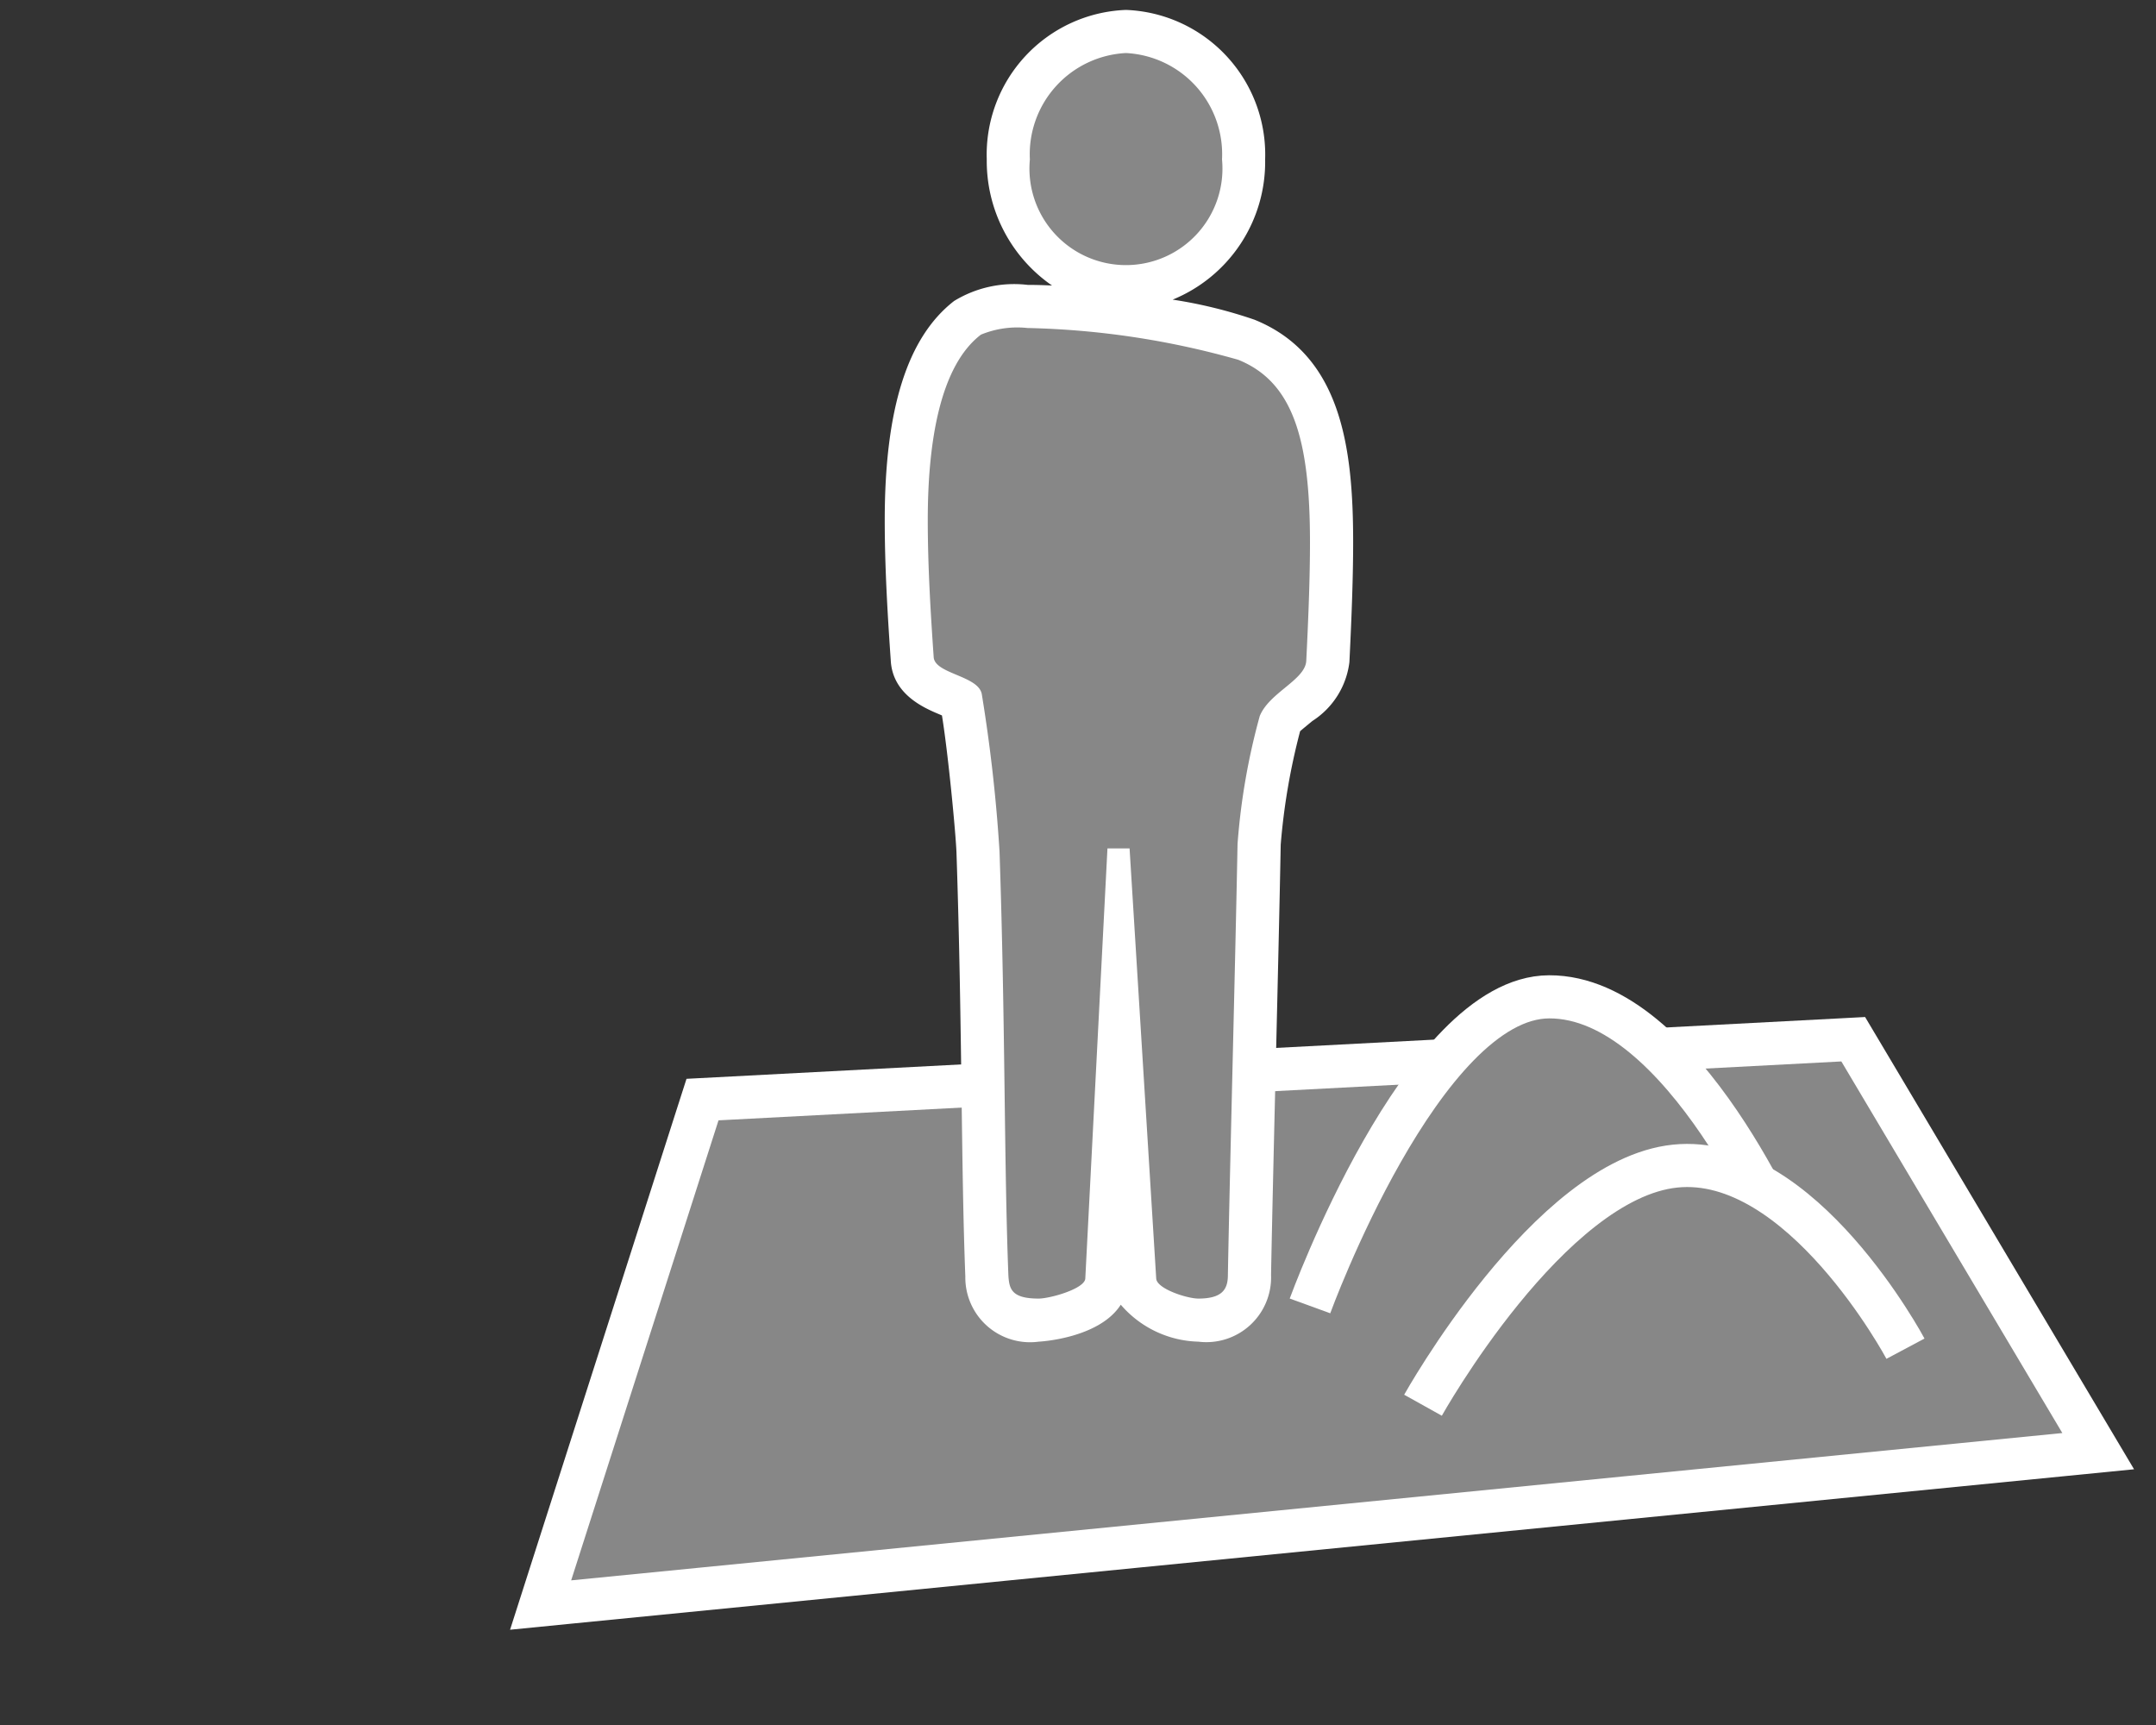
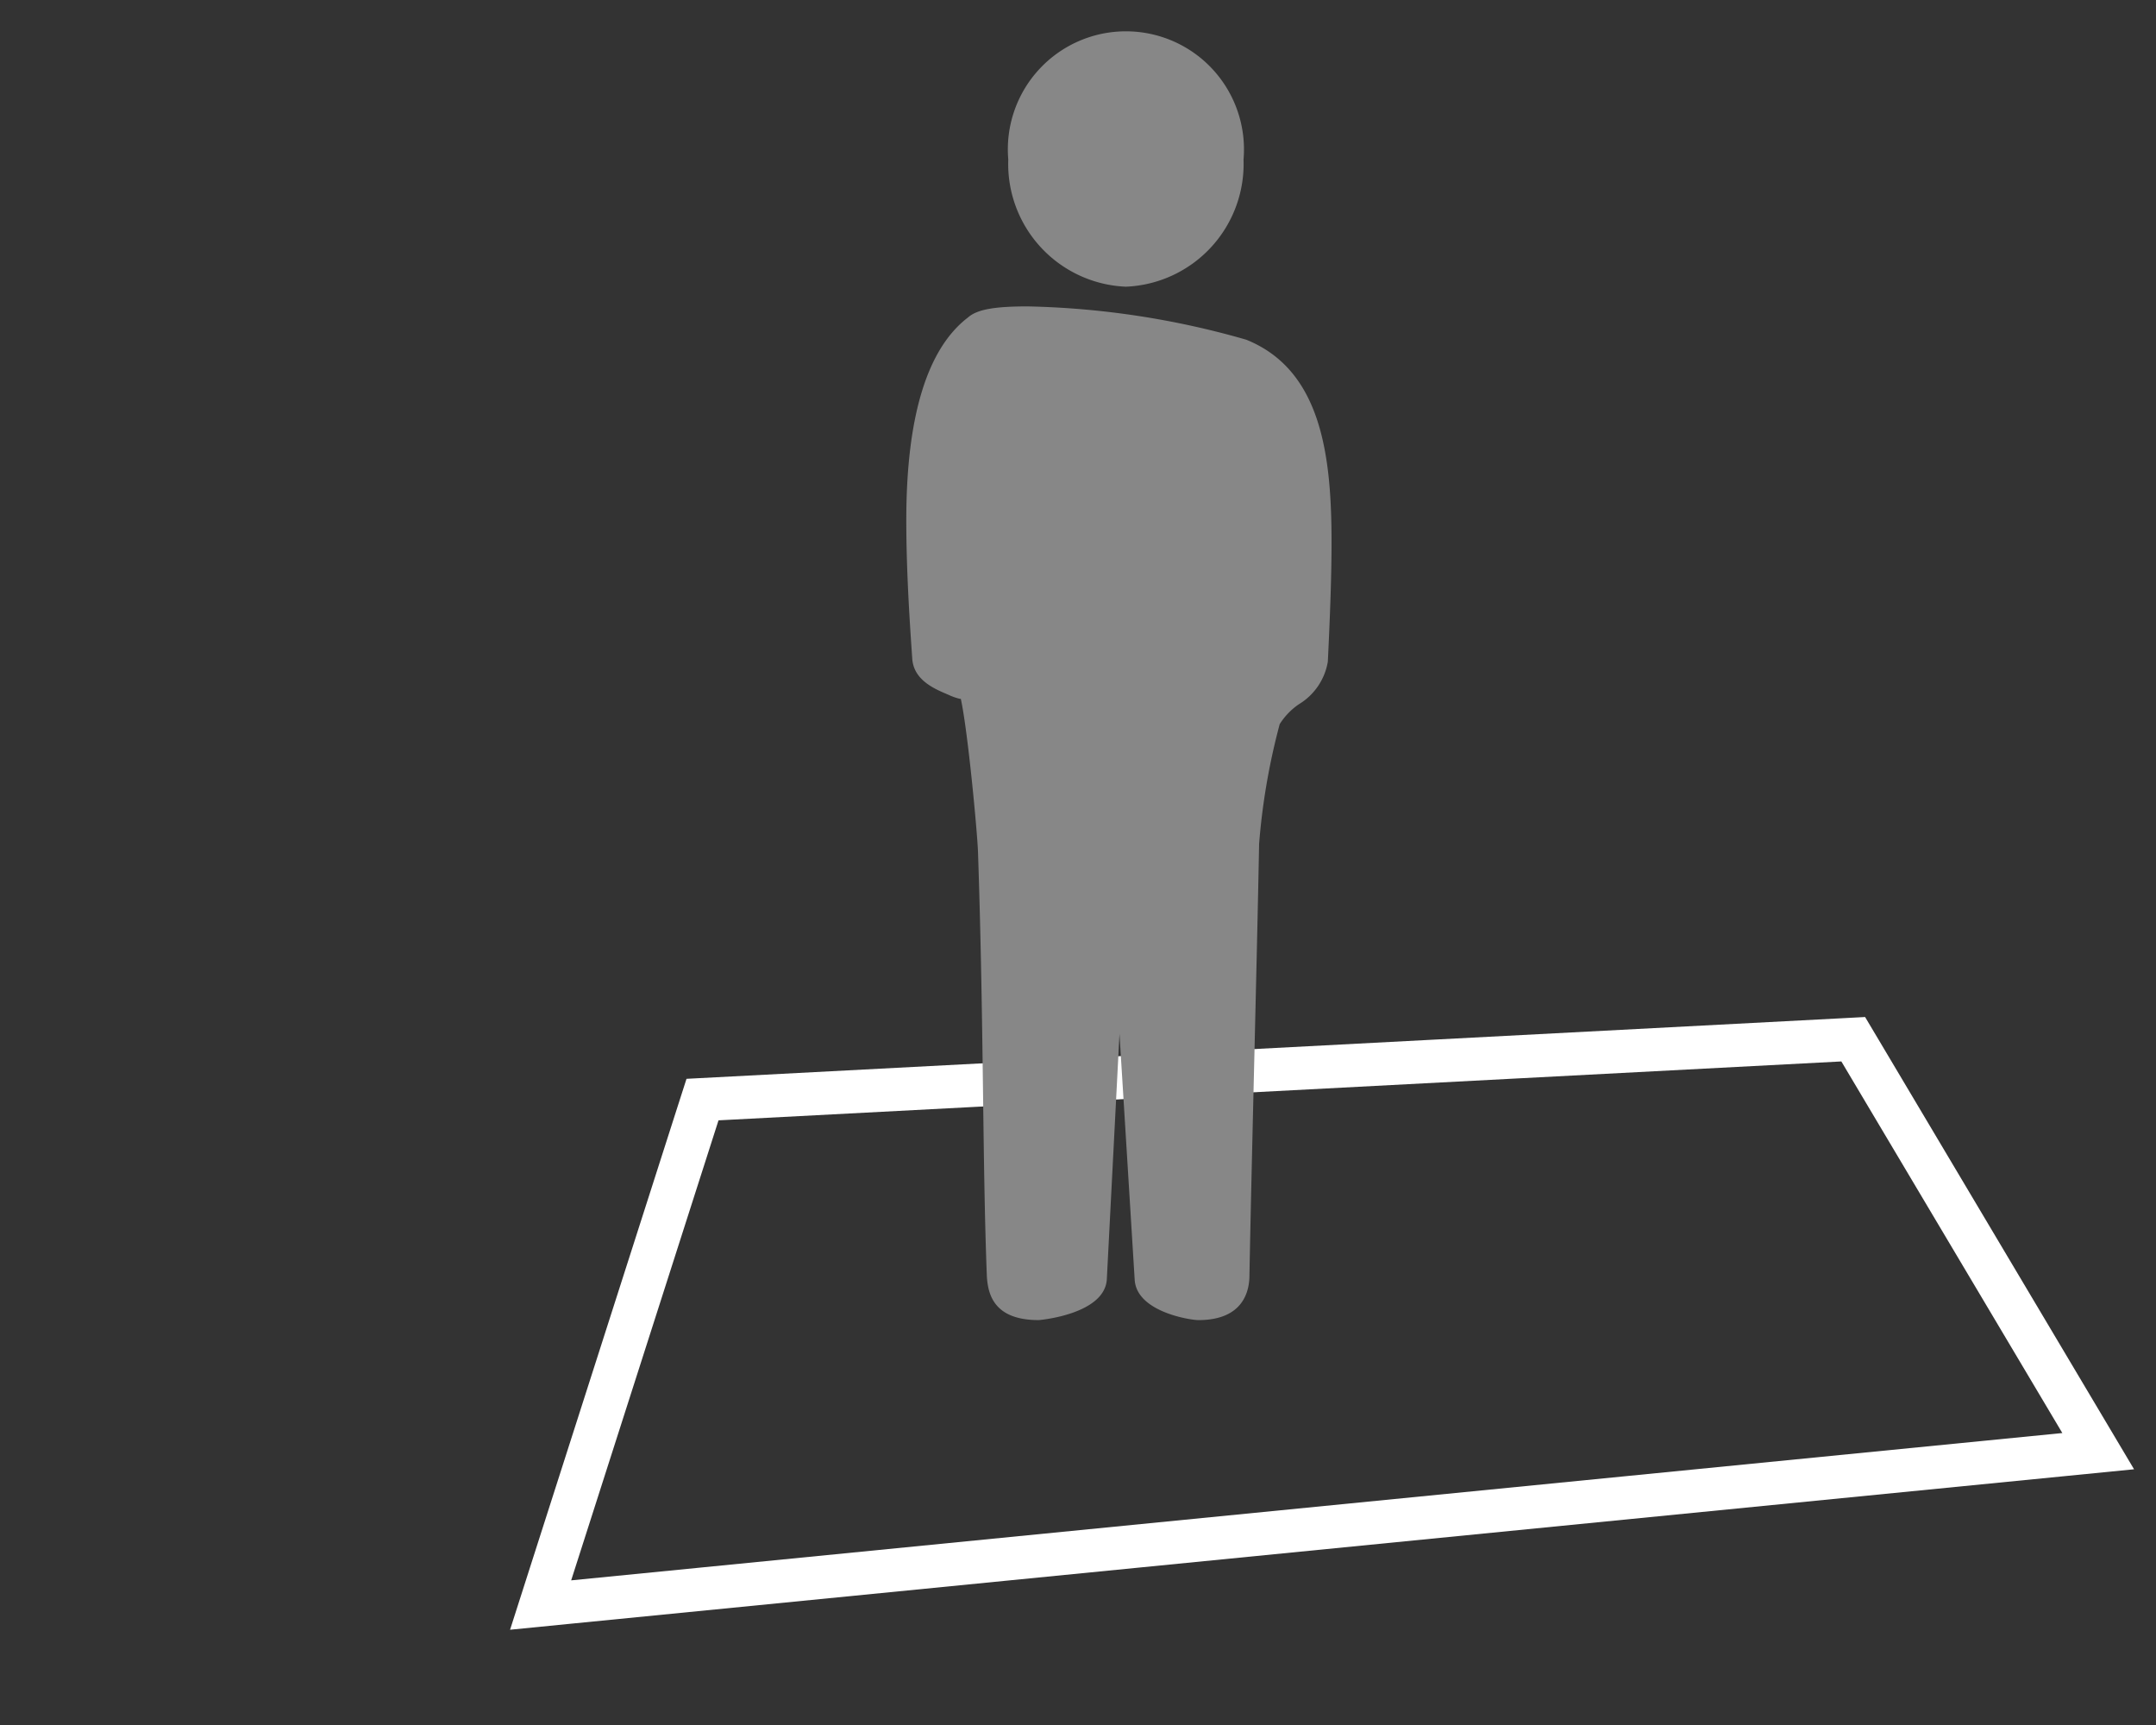
<svg xmlns="http://www.w3.org/2000/svg" viewBox="0 0 50 40">
  <rect x="0" y="0" width="50" height="40" fill="#333333" stroke="none" />
  <defs>
    <style>.ac82cb18-7809-48fa-9456-342f65e75270,.e34e34db-7012-4385-aa87-ffe676450823{fill:#878787;}.ea6fef20-6328-4668-8364-778d32763bc4{fill:#fff;}.ac82cb18-7809-48fa-9456-342f65e75270{stroke:#fff;stroke-miterlimit:10;}</style>
  </defs>
  <g id="b0956a90-03cb-4f11-bb69-93c5a2996fe3" data-name="icoontjes">
-     <polygon class="e34e34db-7012-4385-aa87-ffe676450823" points="16.291 25.498 42.978 24.097 48.659 33.649 12.537 37.218 16.291 25.498" />
    <path class="ea6fef20-6328-4668-8364-778d32763bc4" d="M42.703,24.613l5.125,8.617L13.246,36.646l3.417-10.667L42.703,24.613m.551-1.03-.603.032L16.61,24.98l-.689.036-.211.657L12.293,36.341l-.464,1.45,1.515-.15,34.582-3.416,1.565-.155-.804-1.352-5.125-8.617-.309-.519Z" />
    <path class="e34e34db-7012-4385-aa87-ffe676450823" d="M27.791,30.611c-.176,0-1.424-.185-1.476-.929l-.353-5.707-.294,5.698c-.06.81-1.565.938-1.58.938-1.027,0-1.178-.583-1.202-1.022-.049-1.268-.067-2.631-.087-4.146-.022-1.683-.046-3.557-.118-5.686-.016-.455-.236-2.82-.4-3.558-.002.005-.007.007-.015.007a1.327,1.327,0,0,1-.277-.098c-.323-.136-.811-.341-.834-.853-.071-1.012-.137-2.109-.137-3.194,0-2.393.481-3.974,1.43-4.699.207-.182.589-.257,1.384-.257a19.705,19.705,0,0,1,5.072.773c1.737.703,1.976,2.673,1.976,4.697,0,.705-.027,1.559-.086,2.767a1.428,1.428,0,0,1-.676.991,1.578,1.578,0,0,0-.44.458A15.357,15.357,0,0,0,29.2,19.569c-.026,1.399-.069,3.206-.112,5.012-.043,1.803-.086,3.604-.112,4.991C28.976,29.954,28.823,30.611,27.791,30.611Zm-1.68-23.963a2.849,2.849,0,0,1-2.728-2.95,2.738,2.738,0,1,1,5.456,0A2.849,2.849,0,0,1,26.112,6.648Z" />
-     <path class="ea6fef20-6328-4668-8364-778d32763bc4" d="M26.112,1.23A2.35,2.35,0,0,1,28.34,3.698a2.238,2.238,0,1,1-4.456,0A2.35,2.35,0,0,1,26.112,1.23m-2.28,6.376a19.353,19.353,0,0,1,4.885.737c1.269.514,1.663,1.835,1.663,4.234,0,.789-.034,1.697-.086,2.742-.018.446-.857.737-1.079,1.285A15.403,15.403,0,0,0,28.7,19.57c-.052,2.776-.172,7.216-.224,9.993,0,.325-.12.549-.685.549-.258,0-.96-.224-.977-.463l-.618-9.976h-.513l-.514,9.976c-.018.239-.823.463-1.081.463-.634,0-.685-.224-.703-.549-.102-2.656-.068-5.777-.205-9.822a36.583,36.583,0,0,0-.412-3.65c-.086-.428-1.097-.464-1.115-.857-.068-.978-.137-2.091-.137-3.172,0-1.834.291-3.582,1.233-4.302a2.206,2.206,0,0,1,1.081-.154M26.112.23a3.358,3.358,0,0,0-3.228,3.468A3.51,3.51,0,0,0,24.398,6.621c-.201-.01-.391-.015-.566-.015a2.667,2.667,0,0,0-1.705.373c-1.083.84-1.609,2.504-1.609,5.083,0,1.096.067,2.206.139,3.241.036.803.781,1.116,1.139,1.266l.049.021c.146.899.321,2.745.337,3.186.071,2.118.096,4.003.118,5.665.021,1.55.038,2.889.087,4.16a1.501,1.501,0,0,0,1.702,1.51c.017,0,1.402-.073,1.903-.857a2.453,2.453,0,0,0,1.8.857,1.501,1.501,0,0,0,1.685-1.549c.026-1.368.069-3.17.112-4.972.043-1.806.086-3.612.112-5.003a15.076,15.076,0,0,1,.45-2.631c.02-.02.186-.156.285-.238a1.893,1.893,0,0,0,.858-1.362c.06-1.207.087-2.068.087-2.782,0-2.199-.277-4.346-2.287-5.16a10.833,10.833,0,0,0-1.899-.466A3.45,3.45,0,0,0,29.34,3.698,3.358,3.358,0,0,0,26.112.23Z" />
-     <path class="ac82cb18-7809-48fa-9456-342f65e75270" d="M30.38,30.282s2.606-7.157,5.545-7.167c3.125-.011,5.545,5.841,5.545,5.841" />
-     <path class="ac82cb18-7809-48fa-9456-342f65e75270" d="M33.001,32.585s2.924-5.242,5.847-5.545S44.19,31.274,44.19,31.274" />
  </g>
</svg>